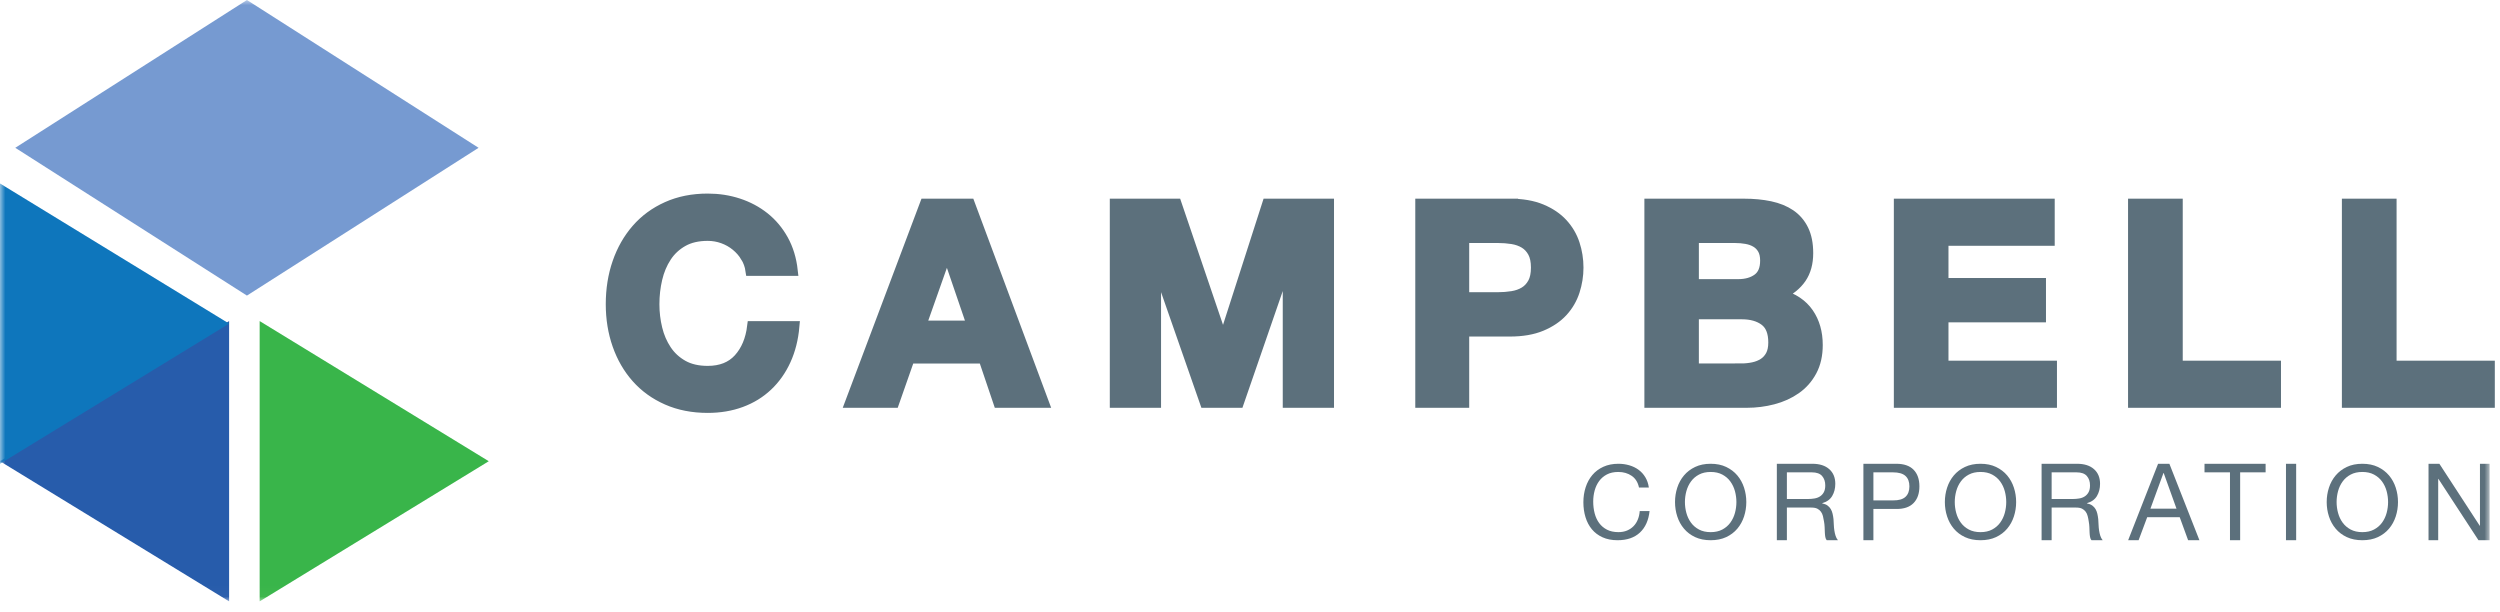
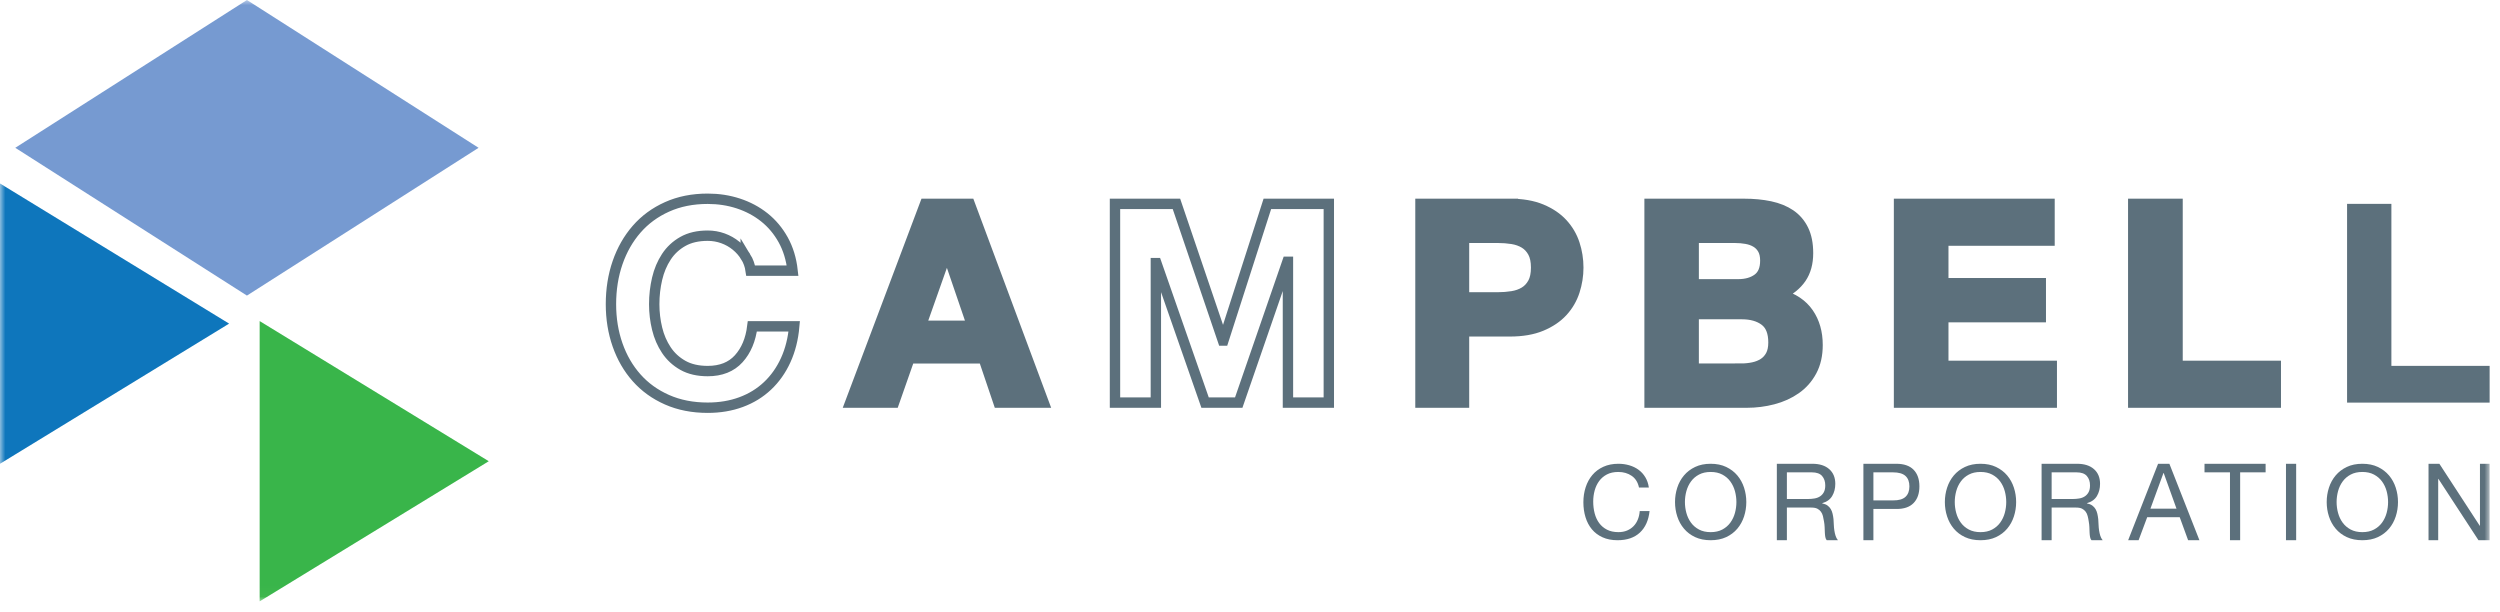
<svg xmlns="http://www.w3.org/2000/svg" xmlns:xlink="http://www.w3.org/1999/xlink" width="241" height="59" viewBox="0 0 241 59">
  <defs>
    <path id="sh9bagwypa" d="M0 57.973L240 57.973 240 0 0 0z" />
  </defs>
  <g fill="none" fill-rule="evenodd">
    <g>
      <g transform="translate(-150 -53) translate(150 53)">
-         <path fill="#5C707C" d="M71.888 24.756c-.248-.405-.558-.76-.93-1.065-.372-.306-.793-.544-1.262-.715-.47-.17-.96-.256-1.474-.256-.94 0-1.737.184-2.392.553-.655.368-1.187.863-1.594 1.483-.407.62-.704 1.326-.89 2.117-.186.791-.279 1.609-.279 2.453 0 .81.093 1.596.28 2.36.185.764.482 1.452.89 2.063.406.611.938 1.101 1.593 1.47.655.368 1.453.552 2.392.552 1.275 0 2.271-.395 2.989-1.186.717-.791 1.155-1.834 1.315-3.128h4.038c-.106 1.204-.38 2.292-.823 3.263-.443.97-1.028 1.797-1.754 2.48-.726.684-1.577 1.205-2.55 1.564-.975.36-2.046.54-3.215.54-1.453 0-2.76-.256-3.92-.769-1.16-.512-2.138-1.217-2.935-2.117-.797-.898-1.409-1.955-1.834-3.168-.425-1.214-.637-2.521-.637-3.924 0-1.437.212-2.772.637-4.004.425-1.231 1.037-2.305 1.834-3.222.797-.917 1.775-1.636 2.936-2.157 1.16-.522 2.466-.782 3.919-.782 1.045 0 2.032.152 2.962.458.93.306 1.762.75 2.498 1.335.734.584 1.341 1.307 1.82 2.17.478.863.779 1.852.903 2.967h-4.039c-.07-.486-.23-.93-.478-1.335" />
        <path stroke="#5C707C" d="M71.888 24.756c-.248-.405-.558-.76-.93-1.065-.372-.306-.793-.544-1.262-.715-.47-.17-.96-.256-1.474-.256-.94 0-1.737.184-2.392.553-.655.368-1.187.863-1.594 1.483-.407.62-.704 1.326-.89 2.117-.186.791-.279 1.609-.279 2.453 0 .81.093 1.596.28 2.36.185.764.482 1.452.89 2.063.406.611.938 1.101 1.593 1.47.655.368 1.453.552 2.392.552 1.275 0 2.271-.395 2.989-1.186.717-.791 1.155-1.834 1.315-3.128h4.038c-.106 1.204-.38 2.292-.823 3.263-.443.97-1.028 1.797-1.754 2.48-.726.684-1.577 1.205-2.55 1.564-.975.36-2.046.54-3.215.54-1.453 0-2.76-.256-3.92-.769-1.16-.512-2.138-1.217-2.935-2.117-.797-.898-1.409-1.955-1.834-3.168-.425-1.214-.637-2.521-.637-3.924 0-1.437.212-2.772.637-4.004.425-1.231 1.037-2.305 1.834-3.222.797-.917 1.775-1.636 2.936-2.157 1.16-.522 2.466-.782 3.919-.782 1.045 0 2.032.152 2.962.458.93.306 1.762.75 2.498 1.335.734.584 1.341 1.307 1.82 2.17.478.863.779 1.852.903 2.967h-4.039c-.07-.486-.23-.93-.478-1.335z" />
        <path fill="#5C707C" d="M93.72 31.406l-2.405-7.031h-.053l-2.485 7.03h4.943zm-.24-11.754l7.133 19.16h-4.355l-1.443-4.266h-7.134l-1.496 4.266h-4.222l7.214-19.16h4.302z" />
        <path stroke="#5C707C" d="M93.72 31.406l-2.405-7.031h-.053l-2.485 7.03h4.943zm-.24-11.754l7.133 19.16h-4.355l-1.443-4.266h-7.134l-1.496 4.266h-4.222l7.214-19.16h4.302z" />
-         <path fill="#5C707C" d="M113.409 19.652L117.885 32.828 117.939 32.828 122.174 19.652 128.098 19.652 128.098 38.812 124.158 38.812 124.158 25.234 124.104 25.234 119.413 38.812 116.17 38.812 111.479 25.368 111.425 25.368 111.425 38.812 107.485 38.812 107.485 19.652z" />
        <path stroke="#5C707C" d="M113.409 19.652L117.885 32.828 117.939 32.828 122.174 19.652 128.098 19.652 128.098 38.812 124.158 38.812 124.158 25.234 124.104 25.234 119.413 38.812 116.17 38.812 111.479 25.368 111.425 25.368 111.425 38.812 107.485 38.812 107.485 19.652z" />
        <path fill="#5C707C" d="M144.393 28.669c.481 0 .944-.036 1.39-.108.446-.071.838-.21 1.177-.416.338-.205.61-.496.815-.872.205-.376.308-.867.308-1.476 0-.608-.103-1.1-.308-1.476-.205-.375-.477-.666-.815-.872-.34-.205-.731-.344-1.177-.416-.446-.071-.909-.107-1.39-.107h-3.262v5.743h3.262zm1.15-9.017c1.194 0 2.21.174 3.048.523.838.349 1.52.81 2.045 1.382.526.573.91 1.226 1.15 1.96.24.733.361 1.493.361 2.28 0 .77-.12 1.526-.36 2.268-.241.742-.625 1.4-1.15 1.972-.527.573-1.208 1.033-2.046 1.382-.838.35-1.854.524-3.048.524h-4.412v6.87h-4.198V19.651h8.61z" />
        <path stroke="#5C707C" d="M144.393 28.669c.481 0 .944-.036 1.39-.108.446-.071.838-.21 1.177-.416.338-.205.61-.496.815-.872.205-.376.308-.867.308-1.476 0-.608-.103-1.1-.308-1.476-.205-.375-.477-.666-.815-.872-.34-.205-.731-.344-1.177-.416-.446-.071-.909-.107-1.39-.107h-3.262v5.743h3.262zm1.15-9.017c1.194 0 2.21.174 3.048.523.838.349 1.52.81 2.045 1.382.526.573.91 1.226 1.15 1.96.24.733.361 1.493.361 2.28 0 .77-.12 1.526-.36 2.268-.241.742-.625 1.4-1.15 1.972-.527.573-1.208 1.033-2.046 1.382-.838.35-1.854.524-3.048.524h-4.412v6.87h-4.198V19.651h8.61z" />
        <path fill="#5C707C" d="M167.82 35.538c.416 0 .813-.04 1.192-.12.38-.08.714-.215 1.003-.403.288-.188.518-.443.69-.765.172-.322.258-.733.258-1.234 0-.984-.28-1.686-.84-2.107-.56-.42-1.3-.63-2.221-.63h-4.631v5.26h4.55zm-.243-8.13c.758 0 1.381-.18 1.869-.537.487-.358.731-.94.731-1.745 0-.447-.081-.814-.244-1.1-.162-.286-.379-.51-.65-.67-.27-.162-.582-.273-.934-.336-.352-.063-.718-.094-1.097-.094h-3.981v4.481h4.306zm.542-7.756c.92 0 1.76.08 2.519.241.758.161 1.408.425 1.95.792.541.367.961.855 1.259 1.463.298.608.447 1.36.447 2.254 0 .966-.222 1.77-.664 2.415-.442.644-1.097 1.172-1.963 1.583 1.191.34 2.08.935 2.667 1.785.587.85.88 1.874.88 3.073 0 .966-.189 1.802-.568 2.509-.38.707-.89 1.284-1.53 1.73-.641.448-1.373.779-2.194.993-.822.215-1.666.322-2.533.322h-9.37v-19.16h9.1z" />
        <path stroke="#5C707C" d="M167.82 35.538c.416 0 .813-.04 1.192-.12.38-.08.714-.215 1.003-.403.288-.188.518-.443.69-.765.172-.322.258-.733.258-1.234 0-.984-.28-1.686-.84-2.107-.56-.42-1.3-.63-2.221-.63h-4.631v5.26h4.55zm-.243-8.13c.758 0 1.381-.18 1.869-.537.487-.358.731-.94.731-1.745 0-.447-.081-.814-.244-1.1-.162-.286-.379-.51-.65-.67-.27-.162-.582-.273-.934-.336-.352-.063-.718-.094-1.097-.094h-3.981v4.481h4.306zm.542-7.756c.92 0 1.76.08 2.519.241.758.161 1.408.425 1.95.792.541.367.961.855 1.259 1.463.298.608.447 1.36.447 2.254 0 .966-.222 1.77-.664 2.415-.442.644-1.097 1.172-1.963 1.583 1.191.34 2.08.935 2.667 1.785.587.85.88 1.874.88 3.073 0 .966-.189 1.802-.568 2.509-.38.707-.89 1.284-1.53 1.73-.641.448-1.373.779-2.194.993-.822.215-1.666.322-2.533.322h-9.37v-19.16h9.1z" />
        <path fill="#5C707C" d="M197.574 19.652L197.574 23.194 187.333 23.194 187.333 27.3 196.732 27.3 196.732 30.574 187.333 30.574 187.333 35.27 197.791 35.27 197.791 38.812 183.067 38.812 183.067 19.652z" />
        <path stroke="#5C707C" d="M197.574 19.652L197.574 23.194 187.333 23.194 187.333 27.3 196.732 27.3 196.732 30.574 187.333 30.574 187.333 35.27 197.791 35.27 197.791 38.812 183.067 38.812 183.067 19.652z" />
        <path fill="#5C707C" d="M209.916 19.652L209.916 35.27 219.387 35.27 219.387 38.812 205.644 38.812 205.644 19.652z" />
        <path stroke="#5C707C" d="M209.916 19.652L209.916 35.27 219.387 35.27 219.387 38.812 205.644 38.812 205.644 19.652z" />
        <path fill="#5C707C" d="M230.53 19.652L230.53 35.27 240 35.27 240 38.812 226.258 38.812 226.258 19.652z" />
-         <path stroke="#5C707C" d="M230.53 19.652L230.53 35.27 240 35.27 240 38.812 226.258 38.812 226.258 19.652z" />
        <path fill="#5C707C" d="M157.296 45.872c-.363-.25-.794-.375-1.293-.375-.426 0-.79.08-1.093.237-.303.158-.553.37-.75.636-.196.267-.34.57-.434.913-.093.342-.14.697-.14 1.065 0 .402.047.781.14 1.14.094.358.238.67.435.937.196.266.447.479.754.636.306.158.672.237 1.098.237.313 0 .59-.05.834-.153.243-.102.452-.243.629-.424.176-.18.314-.396.414-.646.1-.25.16-.52.18-.81h.948c-.093.889-.402 1.58-.928 2.073-.526.493-1.245.74-2.157.74-.553 0-1.035-.094-1.448-.282-.413-.187-.755-.445-1.028-.774s-.478-.717-.614-1.164c-.137-.447-.205-.928-.205-1.44 0-.514.073-.995.22-1.446.146-.45.36-.843.644-1.179.283-.335.635-.6 1.058-.794.423-.194.907-.291 1.453-.291.373 0 .725.05 1.058.148.333.099.63.243.889.434.26.19.476.43.649.715.173.286.286.617.34.992h-.95c-.106-.5-.34-.875-.703-1.125M162.567 49.448c.094.346.241.656.442.933.201.276.459.498.774.666.314.167.69.251 1.125.251.435 0 .81-.084 1.125-.251.315-.168.573-.39.773-.666.201-.277.349-.587.443-.933.093-.345.14-.695.14-1.05 0-.355-.047-.706-.14-1.051-.094-.345-.242-.656-.443-.932-.2-.277-.458-.499-.773-.666-.315-.168-.69-.252-1.125-.252-.435 0-.81.084-1.125.252-.315.167-.573.39-.774.666-.2.276-.348.587-.442.932-.094.345-.14.696-.14 1.05 0 .356.046.706.14 1.051m-.879-2.436c.144-.444.36-.837.648-1.18.288-.341.647-.614 1.075-.818.429-.204.928-.306 1.497-.306.57 0 1.068.102 1.497.306.428.204.787.477 1.075.819.288.342.503.735.648 1.179.143.444.216.906.216 1.386 0 .48-.073.942-.216 1.386-.145.444-.36.837-.648 1.179-.288.342-.647.613-1.075.814-.429.2-.928.3-1.497.3-.57 0-1.068-.1-1.497-.3-.428-.2-.787-.472-1.075-.814-.288-.342-.504-.735-.648-1.18-.144-.443-.216-.905-.216-1.385s.072-.942.216-1.386M174.916 48.052c.204-.034.382-.101.535-.201.153-.1.275-.234.367-.403.091-.168.137-.387.137-.655 0-.372-.102-.674-.306-.908-.203-.234-.533-.351-.988-.351h-2.405v2.57h2.018c.224 0 .438-.017.642-.052zm-.204-3.344c.693 0 1.235.172 1.625.516.39.344.586.815.586 1.414 0 .447-.1.84-.3 1.177-.2.337-.522.567-.963.691v.02c.21.042.382.111.514.207.133.097.238.212.316.346.078.134.136.284.173.449.038.165.067.337.087.516.014.18.024.361.03.547.007.186.024.368.052.547.027.18.066.35.117.511.05.162.127.305.229.428h-1.08c-.068-.075-.114-.178-.138-.31-.024-.13-.039-.276-.045-.438-.007-.161-.014-.335-.02-.521-.008-.186-.028-.368-.062-.547-.027-.179-.061-.35-.102-.511-.04-.162-.105-.303-.194-.423-.088-.12-.203-.217-.346-.29-.143-.071-.333-.108-.57-.108h-2.365v3.148h-.968v-7.369h3.424zM182.484 48.238c.547.007.948-.107 1.202-.34.254-.235.38-.572.38-1.012 0-.44-.126-.776-.38-1.007-.254-.23-.655-.345-1.202-.345h-1.888v2.704h1.888zm.324-3.53c.73 0 1.284.19 1.66.573.375.382.563.917.563 1.605s-.188 1.225-.564 1.61c-.375.385-.928.574-1.659.568h-2.212v3.013h-.964v-7.369h3.176zM188.58 49.448c.093.346.24.656.442.933.2.276.458.498.773.666.315.167.69.251 1.125.251.436 0 .81-.084 1.125-.251.315-.168.573-.39.774-.666.2-.277.348-.587.442-.933.093-.345.14-.695.14-1.05 0-.355-.047-.706-.14-1.051-.094-.345-.241-.656-.442-.932-.201-.277-.459-.499-.774-.666-.315-.168-.69-.252-1.125-.252-.435 0-.81.084-1.125.252-.315.167-.573.39-.773.666-.201.276-.349.587-.442.932-.094.345-.141.696-.141 1.05 0 .356.047.706.14 1.051m-.878-2.436c.144-.444.36-.837.647-1.18.288-.341.647-.614 1.075-.818.429-.204.928-.306 1.497-.306.57 0 1.068.102 1.497.306.428.204.787.477 1.075.819.288.342.504.735.648 1.179.144.444.216.906.216 1.386 0 .48-.072.942-.216 1.386-.144.444-.36.837-.648 1.179-.288.342-.647.613-1.075.814-.429.2-.928.3-1.497.3-.569 0-1.068-.1-1.497-.3-.428-.2-.787-.472-1.075-.814-.288-.342-.503-.735-.647-1.18-.145-.443-.216-.905-.216-1.385s.071-.942.216-1.386M200.437 48.052c.204-.034.382-.101.535-.201.153-.1.275-.234.367-.403.092-.168.138-.387.138-.655 0-.372-.102-.674-.306-.908-.204-.234-.533-.351-.988-.351h-2.405v2.57h2.017c.224 0 .439-.017.642-.052zm-.203-3.344c.692 0 1.234.172 1.625.516.39.344.586.815.586 1.414 0 .447-.1.84-.3 1.177-.201.337-.522.567-.964.691v.02c.21.042.382.111.515.207.132.097.237.212.316.346.078.134.135.284.173.449.037.165.066.337.086.516.014.18.024.361.031.547.007.186.024.368.05.547.028.18.067.35.118.511.051.162.127.305.23.428h-1.08c-.069-.075-.115-.178-.138-.31-.024-.13-.04-.276-.046-.438-.007-.161-.014-.335-.02-.521-.007-.186-.028-.368-.062-.547-.027-.179-.06-.35-.102-.511-.04-.162-.105-.303-.193-.423-.089-.12-.204-.217-.347-.29-.142-.071-.332-.108-.57-.108h-2.364v3.148h-.968v-7.369h3.424zM209.814 49.033l-1.235-3.437h-.021l-1.256 3.437h2.512zm-.685-4.325l2.896 7.37h-1.09l-.81-2.22h-3.135l-.83 2.22h-1.007l2.886-7.37h1.09zM212.515 45.534L212.515 44.708 218.405 44.708 218.405 45.534 215.95 45.534 215.95 52.077 214.97 52.077 214.97 45.534z" />
        <mask id="jzltl6znbb" fill="#fff">
          <use xlink:href="#sh9bagwypa" />
        </mask>
        <path fill="#5C707C" d="M220.368 52.077L221.35 52.077 221.35 44.708 220.368 44.708zM225.39 49.448c.093.346.24.656.441.933.201.276.46.498.774.666.315.167.69.251 1.125.251.435 0 .81-.084 1.125-.251.315-.168.573-.39.774-.666.2-.277.348-.587.442-.933.093-.345.14-.695.14-1.05 0-.355-.047-.706-.14-1.051-.094-.345-.241-.656-.442-.932-.201-.277-.46-.499-.774-.666-.315-.168-.69-.252-1.125-.252-.435 0-.81.084-1.125.252-.315.167-.573.39-.774.666-.2.276-.348.587-.442.932-.093.345-.14.696-.14 1.05 0 .356.047.706.14 1.051m-.879-2.436c.144-.444.36-.837.648-1.18.288-.341.647-.614 1.075-.818.429-.204.928-.306 1.497-.306.57 0 1.068.102 1.497.306.428.204.787.477 1.075.819.288.342.504.735.648 1.179.144.444.216.906.216 1.386 0 .48-.072.942-.216 1.386-.144.444-.36.837-.648 1.179-.288.342-.647.613-1.075.814-.429.2-.928.3-1.497.3-.57 0-1.068-.1-1.497-.3-.428-.2-.787-.472-1.075-.814-.288-.342-.504-.735-.648-1.18-.144-.443-.216-.905-.216-1.385s.072-.942.216-1.386M235.156 44.708L239.048 50.684 239.068 50.684 239.068 44.708 240 44.708 240 52.077 238.924 52.077 235.063 46.163 235.042 46.163 235.042 52.077 234.11 52.077 234.11 44.708z" mask="url(#jzltl6znbb)" />
        <path fill="#769AD1" d="M23.804 28.495L1.472 14.248 23.804 0 46.135 14.248z" mask="url(#jzltl6znbb)" />
        <path fill="#39B54A" d="M47.117 44.462L25.031 30.952 25.031 57.973z" mask="url(#jzltl6znbb)" />
-         <path fill="#275CAB" d="M0 44.462L22.086 30.952 22.086 57.973z" mask="url(#jzltl6znbb)" />
+         <path fill="#275CAB" d="M0 44.462z" mask="url(#jzltl6znbb)" />
        <path fill="#0E76BC" d="M22.086 31.197L0 17.687 0 44.708z" mask="url(#jzltl6znbb)" />
      </g>
    </g>
  </g>
</svg>